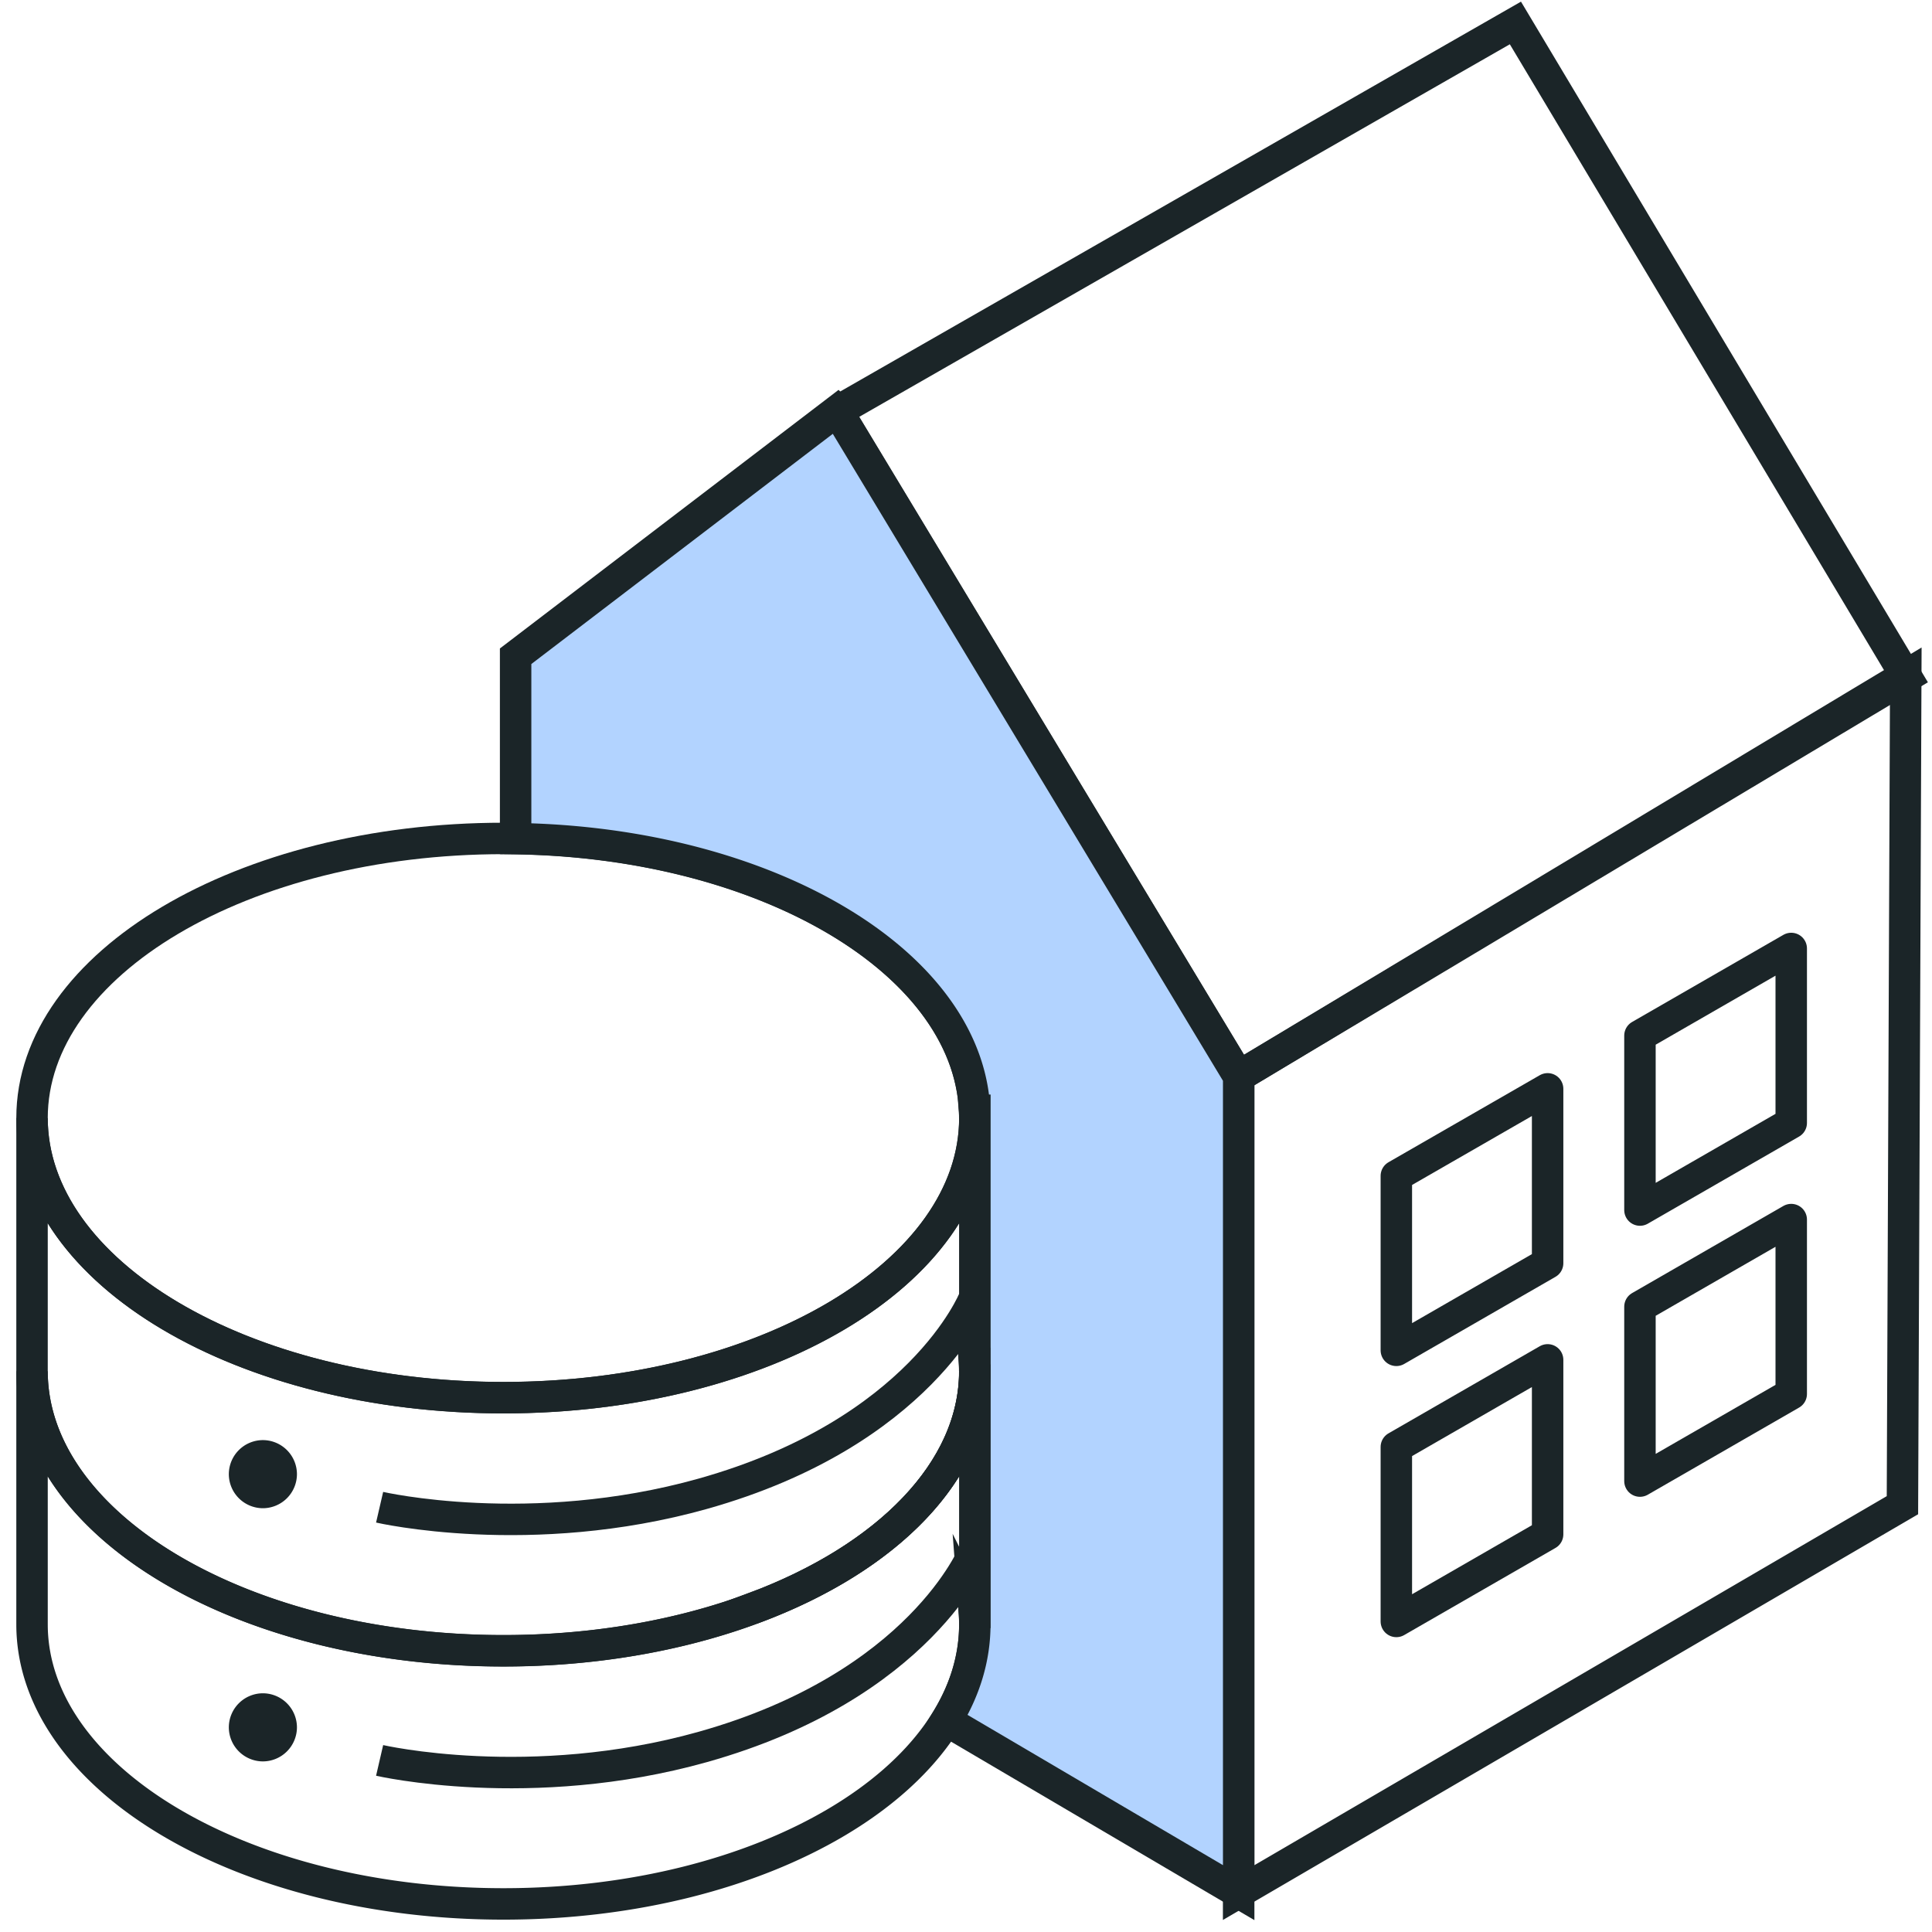
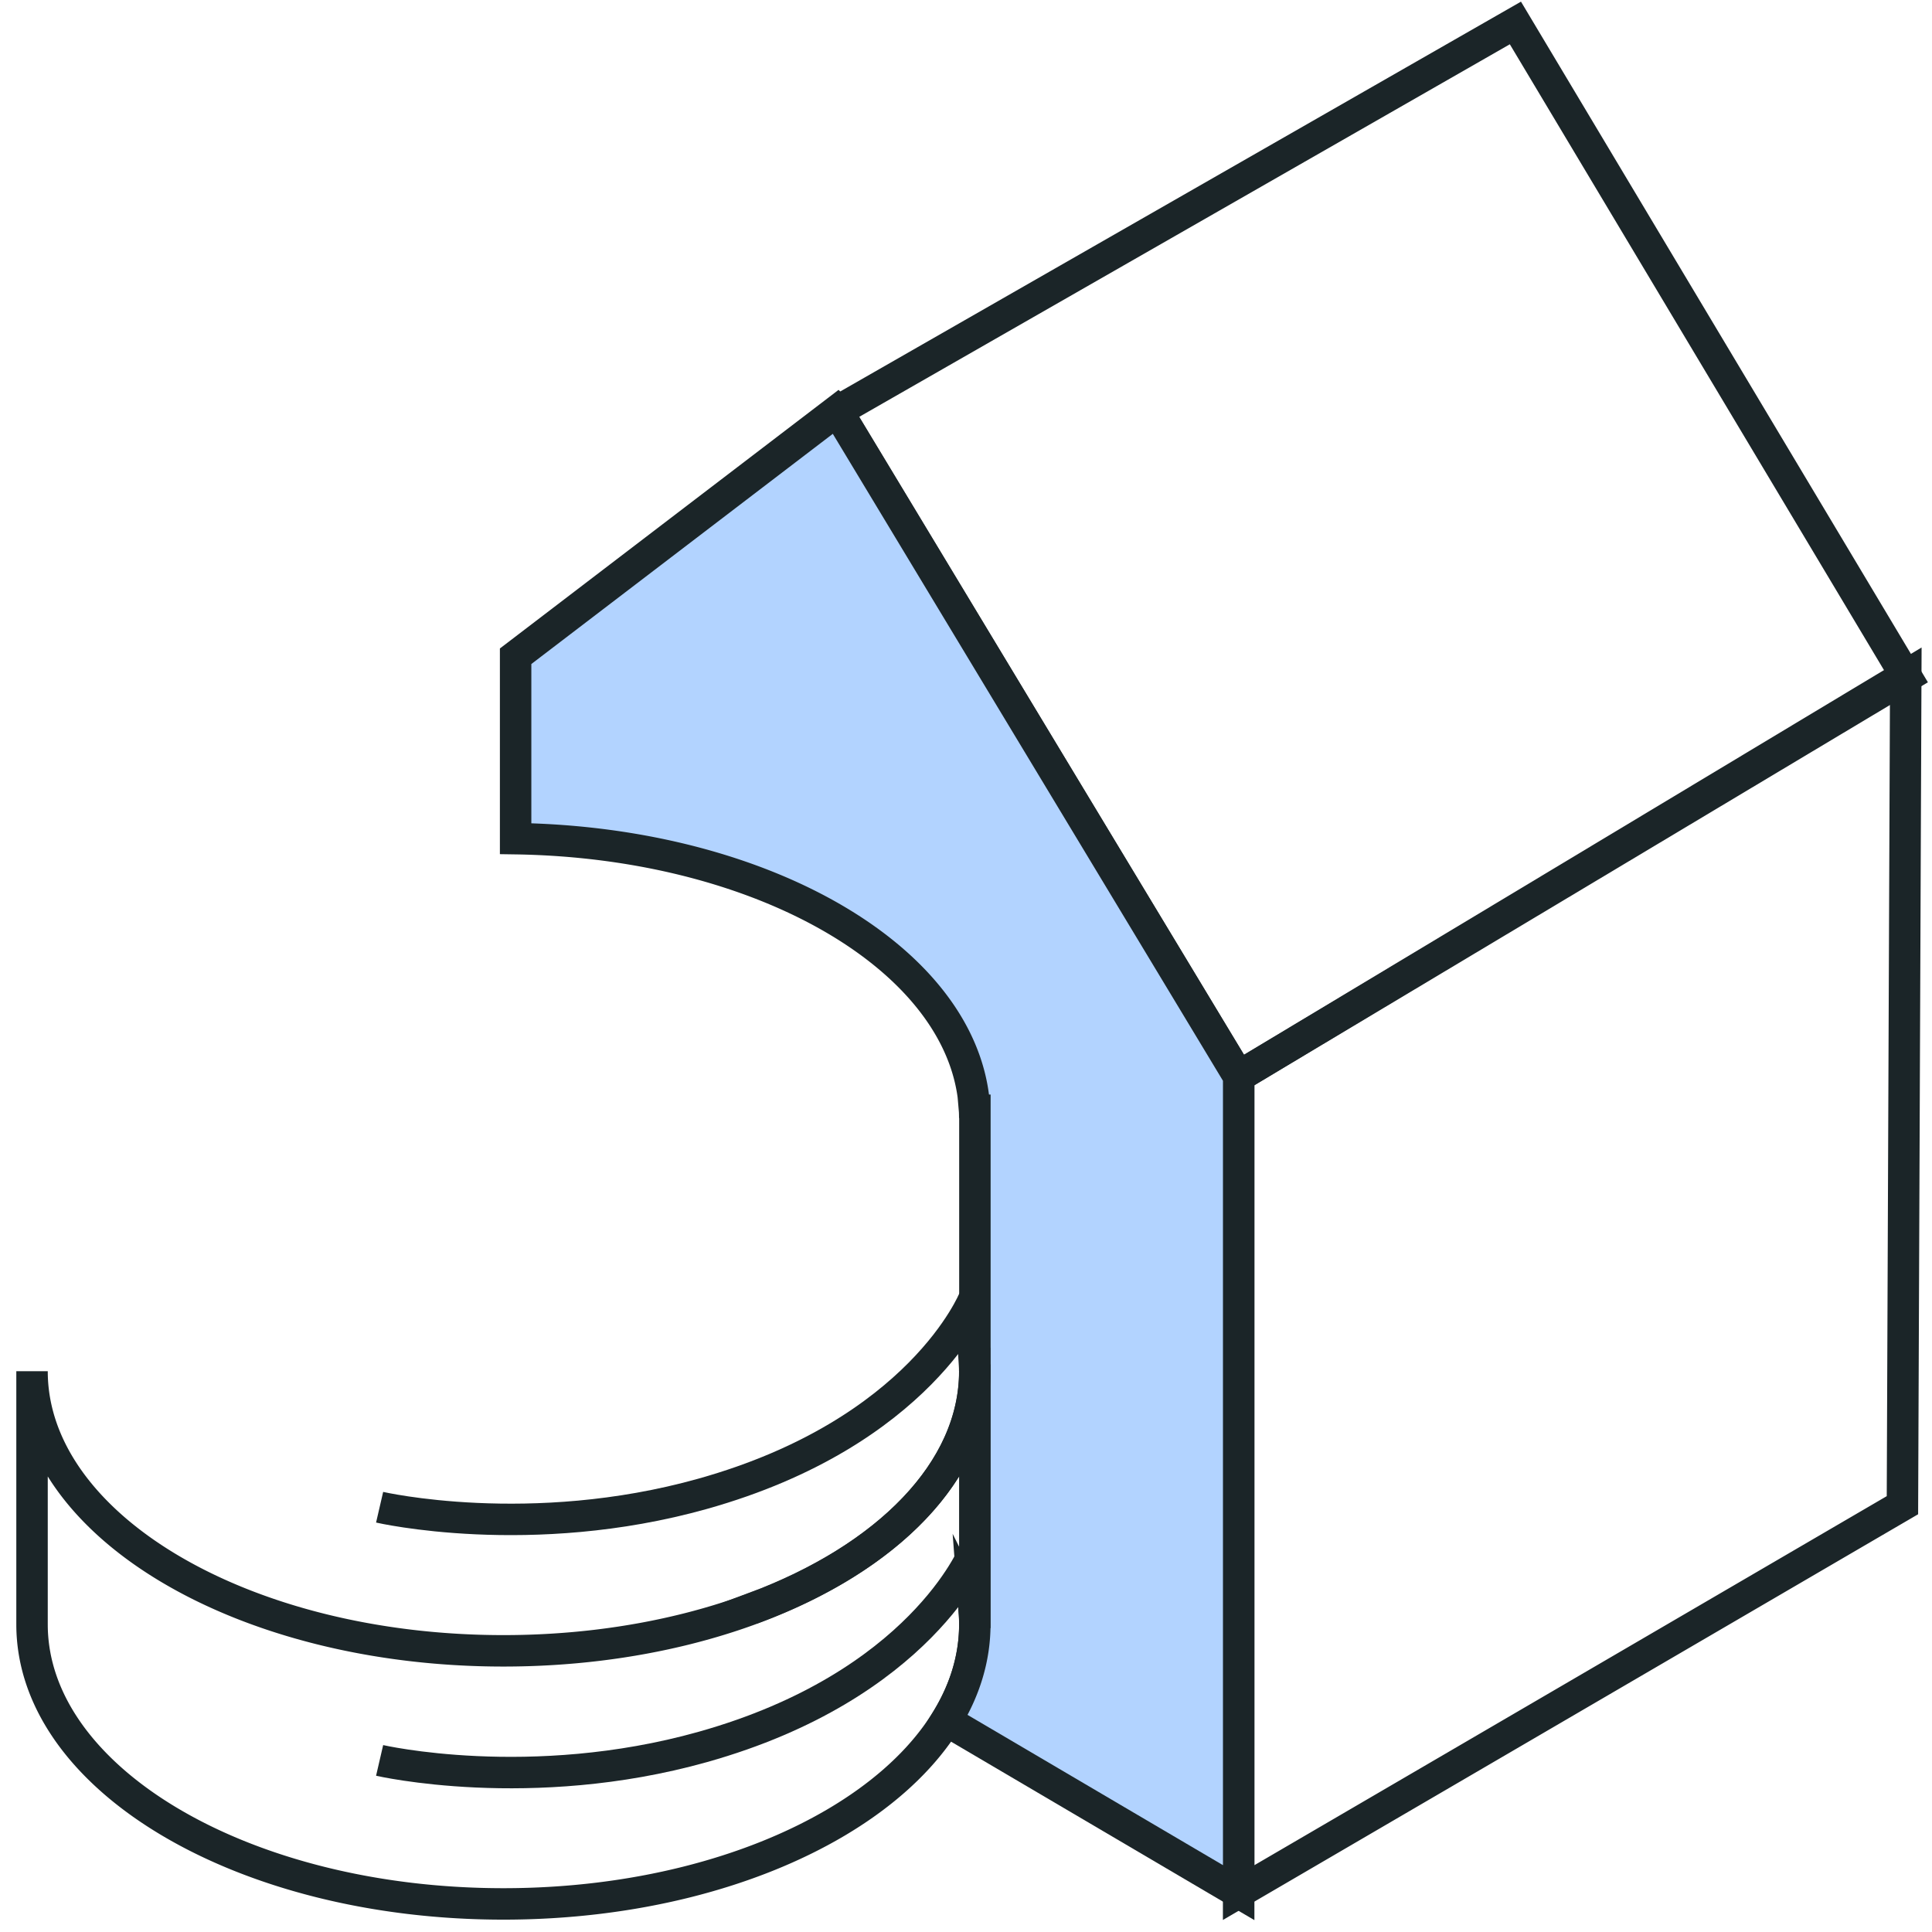
<svg xmlns="http://www.w3.org/2000/svg" width="43" height="43" fill="none">
  <g stroke="#1b2528" stroke-width=".7" stroke-miterlimit="10">
-     <path d="M18.637 9.153L33.728.511l8.701 14.554-14.86 8.891-8.933-14.802z" />
+     <path d="M18.637 9.153L33.728.511l8.701 14.554-14.86 8.891-8.933-14.802" />
    <path d="M27.568 23.955v18.168l14.774-8.622.074-18.47-14.848 8.924zM21.7 30.344h-.008l.005.175c0 3.437-4.697 6.223-10.492 6.223S.713 33.956.713 30.519v5.633c0 3.437 4.697 6.223 10.492 6.223s10.492-2.785 10.492-6.223a3.56 3.56 0 0 0-.01-.267h.014v-5.541z" />
  </g>
  <use href="#B" fill="#1b2528" />
  <g stroke="#1b2528" stroke-width=".7" stroke-miterlimit="10">
    <use href="#C" />
-     <path d="M11.205 31.107c5.794 0 10.492-2.786 10.492-6.223s-4.697-6.223-10.492-6.223S.713 21.448.713 24.884s4.697 6.223 10.492 6.223z" />
-     <path d="M21.7 24.71h-.008l.005.175c0 3.437-4.697 6.223-10.492 6.223S.713 28.322.713 24.884v5.633c0 3.437 4.697 6.223 10.492 6.223s10.492-2.785 10.492-6.223a3.56 3.56 0 0 0-.01-.267h.014V24.71z" />
  </g>
  <use href="#B" y="-5.635" fill="#1b2528" />
  <g stroke="#1b2528" stroke-width=".7">
    <g stroke-miterlimit="10">
      <use href="#C" y="-5.635" />
      <g fill="#b2d3ff">
        <path d="M18.633 9.141l-7.157 5.465v4.06c5.668.086 10.218 2.836 10.219 6.218 0-.059 0-.116-.005-.173h.008v5.541h-.014c.007.087.01.175.01.262 0-.055 0-.111-.003-.168h.008v5.541h-.013a3.56 3.56 0 0 1 .01.267c0 .753-.225 1.473-.637 2.14l6.51 3.83V23.957L18.635 9.143l-.002-.002z" />
        <path d="M21.695 30.518c0 2.218-1.959 4.163-4.902 5.263h.003c2.943-1.1 4.901-3.046 4.901-5.262l-.002-.002z" />
      </g>
    </g>
-     <path d="M36.5 23.049v3.883l3.367-1.939V21.11L36.5 23.049zm-5.422 3.122v3.883l3.367-1.939v-3.881l-3.367 1.937zm5.422 2.912v3.881l3.367-1.939v-3.881L36.5 29.083zm-5.422 3.123v3.882l3.367-1.939v-3.883l-3.367 1.939z" stroke-linejoin="round" />
  </g>
  <defs>
-     <path id="B" d="M5.851 39.203a.76.76 0 0 0 .758-.758.76.76 0 0 0-.758-.758.76.76 0 0 0-.758.758.76.76 0 0 0 .758.758z" />
    <path id="C" d="M8.449 39.181s3.357.776 7.19-.299c4.85-1.361 6.038-4.333 6.038-4.333" />
  </defs>
</svg>